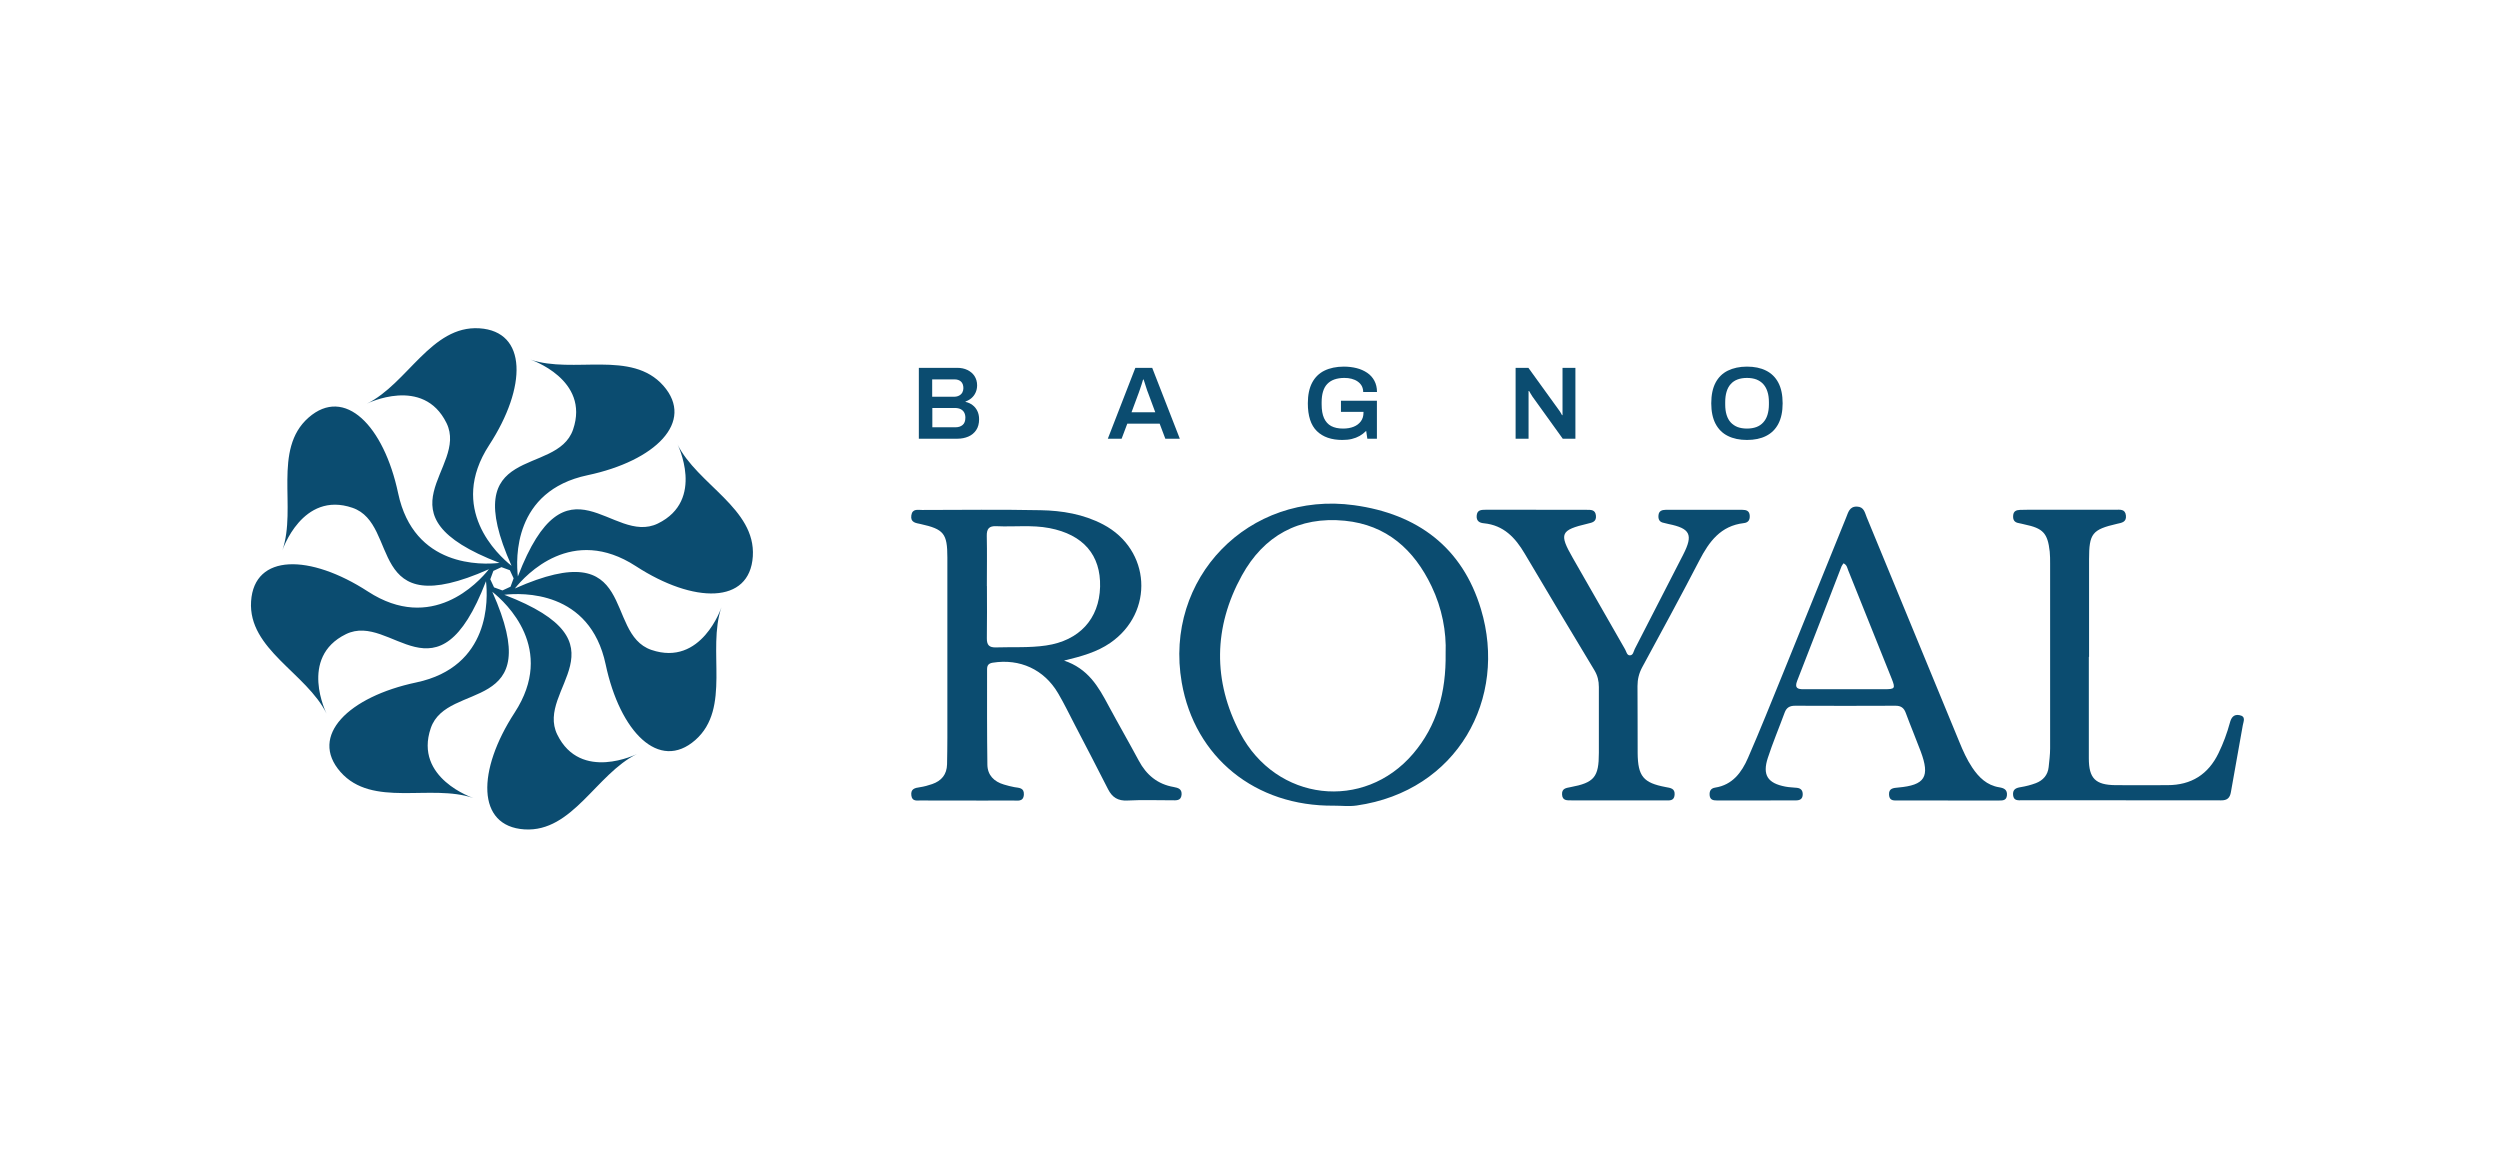
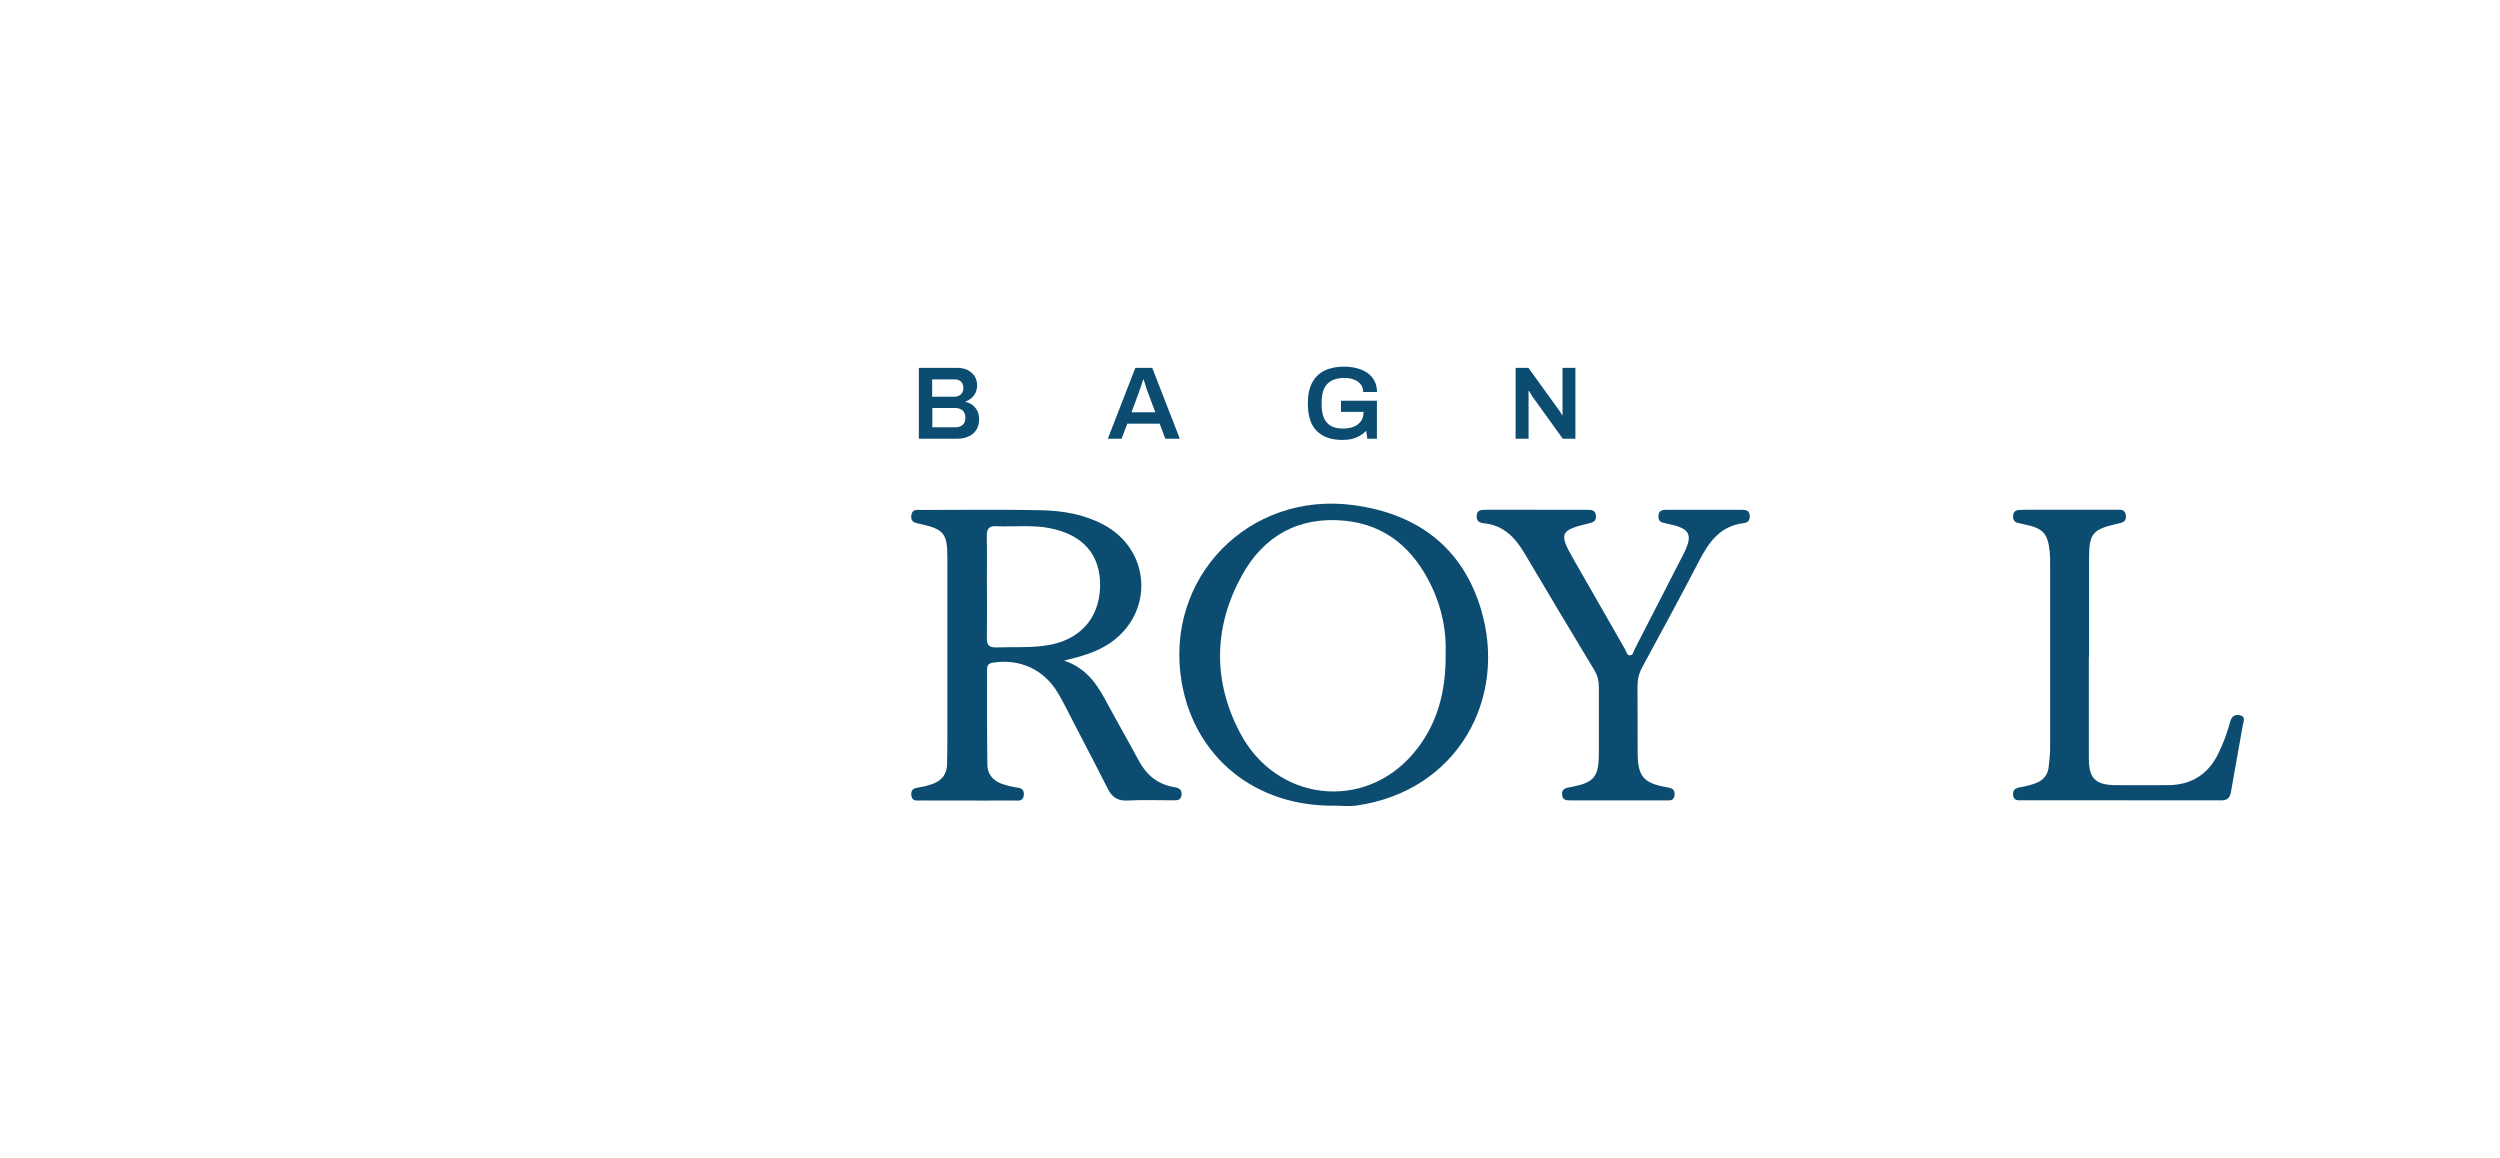
<svg xmlns="http://www.w3.org/2000/svg" width="259" height="120" viewBox="0 0 259 120" fill="none">
  <g clip-path="url(#clip0_378_3314)">
    <path d="M110.204 68.425C112.738 69.261 113.802 71.156 114.834 73.091C115.867 75.01 116.955 76.898 117.98 78.809C118.766 80.282 119.926 81.246 121.586 81.532C122.07 81.62 122.459 81.739 122.412 82.336C122.348 82.989 121.848 82.91 121.411 82.91C119.878 82.91 118.345 82.854 116.82 82.934C115.819 82.989 115.224 82.607 114.795 81.763C113.659 79.517 112.491 77.288 111.332 75.058C110.768 73.975 110.236 72.868 109.616 71.817C108.163 69.349 105.653 68.21 102.841 68.656C102.412 68.727 102.261 68.934 102.261 69.333C102.261 72.629 102.246 75.934 102.293 79.231C102.309 80.298 102.976 80.975 104.001 81.277C104.358 81.381 104.724 81.484 105.089 81.548C105.566 81.628 106.106 81.604 106.074 82.305C106.034 83.109 105.399 82.926 104.93 82.934C102.817 82.95 100.713 82.934 98.6 82.934C97.544 82.934 96.487 82.95 95.439 82.926C95.034 82.918 94.494 83.077 94.414 82.4C94.335 81.731 94.772 81.628 95.296 81.556C95.733 81.492 96.162 81.373 96.575 81.23C97.544 80.895 98.092 80.234 98.115 79.183C98.131 78.267 98.147 77.344 98.147 76.428C98.147 70.201 98.147 63.981 98.147 57.754C98.147 55.27 97.782 54.824 95.375 54.29C94.883 54.179 94.303 54.147 94.414 53.39C94.517 52.674 95.089 52.833 95.534 52.833C99.617 52.825 103.707 52.777 107.789 52.857C110.037 52.897 112.253 53.263 114.294 54.338C119.227 56.934 119.616 63.44 115.017 66.609C113.651 67.549 112.094 67.987 110.22 68.441L110.204 68.425ZM102.246 60.724C102.246 62.524 102.269 64.324 102.238 66.124C102.23 66.824 102.476 67.095 103.191 67.071C104.922 67.015 106.654 67.127 108.377 66.872C111.8 66.37 113.881 64.133 113.969 60.796C114.056 57.507 112.229 55.389 108.727 54.712C106.908 54.362 105.065 54.601 103.23 54.513C102.468 54.473 102.214 54.784 102.23 55.525C102.269 57.261 102.238 58.989 102.238 60.724H102.246Z" fill="#0B4C70" />
    <path d="M138.202 83.468C130.037 83.555 123.779 78.459 122.428 70.711C120.554 59.905 129.37 50.835 140.291 52.34C146.867 53.248 151.506 56.712 153.428 63.114C156.208 72.343 151.021 81.955 140.545 83.452C139.783 83.563 138.989 83.468 138.202 83.468ZM149.767 67.693C149.854 65.447 149.401 63.018 148.313 60.741C146.494 56.934 143.651 54.378 139.322 53.948C134.557 53.478 130.919 55.509 128.655 59.626C125.709 64.969 125.645 70.567 128.473 75.934C132.229 83.061 141.3 84.065 146.399 78.085C148.869 75.186 149.822 71.73 149.767 67.693Z" fill="#0B4C70" />
-     <path d="M201.797 82.926C200.097 82.926 198.397 82.926 196.69 82.926C196.269 82.926 195.745 83.021 195.705 82.352C195.657 81.652 196.158 81.636 196.658 81.588C199.43 81.341 199.97 80.481 198.985 77.845C198.485 76.507 197.929 75.194 197.436 73.856C197.246 73.338 196.944 73.115 196.38 73.115C192.909 73.131 189.438 73.131 185.967 73.115C185.411 73.115 185.078 73.306 184.887 73.832C184.315 75.392 183.664 76.929 183.148 78.514C182.568 80.29 183.124 81.142 184.959 81.492C185.356 81.572 185.769 81.572 186.174 81.62C186.571 81.668 186.769 81.89 186.762 82.305C186.754 82.734 186.515 82.91 186.118 82.918C185.062 82.918 184.006 82.926 182.957 82.926C181.257 82.926 179.558 82.926 177.85 82.926C177.485 82.926 177.167 82.862 177.119 82.4C177.08 81.962 177.231 81.668 177.691 81.596C179.494 81.317 180.439 80.019 181.091 78.522C182.33 75.687 183.473 72.812 184.641 69.954C186.857 64.507 189.049 59.052 191.265 53.605C191.479 53.088 191.599 52.459 192.385 52.483C193.116 52.507 193.195 53.112 193.394 53.597C196.602 61.353 199.803 69.118 202.996 76.882C203.369 77.797 203.774 78.697 204.322 79.517C205.006 80.537 205.839 81.357 207.118 81.564C207.619 81.644 207.968 81.811 207.92 82.392C207.865 82.989 207.404 82.926 207.007 82.934C205.276 82.934 203.536 82.934 201.805 82.934L201.797 82.926ZM190.987 58.359C190.9 58.495 190.828 58.574 190.788 58.662C189.256 62.62 187.738 66.577 186.19 70.527C185.888 71.291 186.237 71.411 186.873 71.403C189.661 71.395 192.44 71.403 195.228 71.403C196.324 71.403 196.38 71.323 195.975 70.304C194.474 66.553 192.973 62.811 191.464 59.06C191.368 58.821 191.344 58.527 190.987 58.359Z" fill="#0B4C70" />
    <path d="M159.161 52.818C160.892 52.818 162.632 52.818 164.363 52.818C164.8 52.818 165.284 52.778 165.34 53.431C165.396 54.052 164.959 54.139 164.514 54.243C161.647 54.92 161.496 55.278 162.941 57.803C164.752 60.956 166.547 64.117 168.358 67.271C168.493 67.502 168.541 67.876 168.827 67.892C169.2 67.916 169.232 67.494 169.359 67.239C171.043 63.974 172.719 60.709 174.387 57.444C175.435 55.39 175.109 54.745 172.87 54.291C172.703 54.259 172.544 54.203 172.377 54.171C171.901 54.092 171.774 53.781 171.821 53.359C171.869 52.921 172.187 52.825 172.552 52.818C175.205 52.818 177.857 52.818 180.51 52.818C180.915 52.818 181.249 52.921 181.273 53.431C181.297 53.893 181.098 54.147 180.653 54.195C178.263 54.474 177.063 56.106 176.047 58.073C174.125 61.784 172.123 65.455 170.129 69.134C169.796 69.755 169.645 70.376 169.645 71.077C169.669 73.386 169.645 75.704 169.661 78.013C169.685 80.426 170.241 81.103 172.568 81.541C173.06 81.636 173.545 81.668 173.489 82.353C173.434 83.022 172.909 82.918 172.488 82.918C169.256 82.926 166.023 82.918 162.791 82.918C162.346 82.918 161.861 82.958 161.829 82.305C161.798 81.692 162.227 81.636 162.695 81.549C165.165 81.087 165.642 80.505 165.642 78.005C165.642 75.728 165.634 73.45 165.642 71.173C165.642 70.535 165.507 69.986 165.181 69.437C162.759 65.415 160.344 61.394 157.961 57.356C156.985 55.7 155.777 54.41 153.728 54.211C153.291 54.171 152.95 53.996 152.982 53.447C153.021 52.794 153.49 52.818 153.935 52.81C155.666 52.81 157.406 52.81 159.137 52.81L159.161 52.818Z" fill="#0B4C70" />
    <path d="M216.403 68.059C216.403 71.563 216.403 75.066 216.403 78.562C216.403 80.633 217.078 81.317 219.151 81.341C220.954 81.365 222.757 81.341 224.56 81.341C227.022 81.341 228.777 80.227 229.842 78.021C230.334 77.009 230.723 75.958 231.017 74.875C231.152 74.366 231.391 73.975 232.002 74.087C232.717 74.222 232.415 74.756 232.352 75.146C231.954 77.455 231.518 79.757 231.121 82.066C231.017 82.679 230.723 82.926 230.096 82.918C223.226 82.902 216.347 82.918 209.477 82.91C209.088 82.91 208.619 82.982 208.556 82.376C208.5 81.787 208.834 81.628 209.342 81.548C209.874 81.461 210.406 81.325 210.915 81.134C211.661 80.848 212.154 80.298 212.241 79.47C212.305 78.833 212.392 78.188 212.392 77.543C212.4 71.148 212.392 64.754 212.392 58.368C212.392 57.962 212.392 57.547 212.352 57.149C212.138 55.23 211.661 54.728 209.739 54.33C209.541 54.291 209.342 54.227 209.144 54.195C208.683 54.123 208.524 53.845 208.564 53.399C208.596 52.953 208.889 52.841 209.263 52.825C209.771 52.809 210.287 52.809 210.796 52.809C213.583 52.809 216.379 52.809 219.167 52.809C219.628 52.809 220.176 52.706 220.247 53.423C220.311 54.107 219.787 54.163 219.326 54.267C216.745 54.864 216.427 55.27 216.427 57.946C216.427 61.314 216.427 64.674 216.427 68.043L216.403 68.059Z" fill="#0B4C70" />
    <path d="M95.192 45.451V38.109H99.18C99.569 38.109 99.918 38.181 100.228 38.332C100.538 38.484 100.784 38.691 100.959 38.961C101.133 39.232 101.229 39.551 101.229 39.917C101.229 40.196 101.173 40.45 101.07 40.673C100.967 40.904 100.816 41.096 100.641 41.247C100.466 41.398 100.252 41.518 100.029 41.597V41.637C100.299 41.693 100.538 41.804 100.752 41.964C100.967 42.123 101.133 42.33 101.253 42.577C101.372 42.824 101.435 43.11 101.435 43.429C101.435 43.883 101.332 44.265 101.133 44.559C100.927 44.862 100.657 45.085 100.323 45.228C99.99 45.372 99.608 45.451 99.188 45.451H95.2H95.192ZM96.582 41.103H98.822C99.037 41.103 99.211 41.064 99.362 40.984C99.513 40.904 99.616 40.801 99.696 40.666C99.767 40.53 99.807 40.379 99.807 40.22C99.807 39.909 99.72 39.678 99.553 39.527C99.386 39.376 99.164 39.304 98.894 39.304H96.574V41.111L96.582 41.103ZM96.582 44.265H99.005C99.299 44.265 99.537 44.185 99.728 44.026C99.918 43.867 100.013 43.612 100.013 43.27C100.013 43.07 99.974 42.895 99.894 42.744C99.815 42.593 99.696 42.481 99.537 42.394C99.378 42.314 99.172 42.266 98.925 42.266H96.59V44.257L96.582 44.265Z" fill="#0B4C70" />
    <path d="M114.771 45.451L117.622 38.109H119.369L122.229 45.451H120.727L120.14 43.891H116.788L116.2 45.451H114.771ZM117.225 42.712H119.687L118.948 40.721C118.916 40.65 118.885 40.562 118.845 40.45C118.805 40.339 118.766 40.22 118.726 40.084C118.686 39.949 118.639 39.821 118.599 39.686C118.559 39.551 118.519 39.431 118.48 39.32H118.424C118.384 39.463 118.329 39.622 118.273 39.813C118.21 39.997 118.154 40.172 118.098 40.339C118.043 40.506 117.995 40.634 117.963 40.721L117.225 42.712Z" fill="#0B4C70" />
    <path d="M139.066 45.579C137.938 45.579 137.057 45.276 136.429 44.663C135.802 44.05 135.492 43.094 135.492 41.78C135.492 40.92 135.643 40.204 135.937 39.646C136.231 39.089 136.66 38.667 137.216 38.396C137.772 38.125 138.447 37.982 139.225 37.982C139.694 37.982 140.139 38.038 140.552 38.141C140.965 38.245 141.33 38.412 141.648 38.627C141.965 38.842 142.212 39.121 142.386 39.447C142.561 39.774 142.656 40.164 142.656 40.61H141.227C141.227 40.379 141.171 40.164 141.076 39.981C140.973 39.797 140.83 39.646 140.647 39.519C140.464 39.391 140.258 39.304 140.019 39.24C139.781 39.176 139.535 39.153 139.273 39.153C138.884 39.153 138.542 39.208 138.24 39.312C137.946 39.415 137.7 39.575 137.502 39.782C137.303 39.989 137.16 40.251 137.065 40.57C136.969 40.88 136.922 41.255 136.922 41.669V41.892C136.922 42.473 137.001 42.943 137.168 43.317C137.335 43.684 137.581 43.962 137.907 44.137C138.24 44.313 138.645 44.4 139.138 44.4C139.559 44.4 139.924 44.337 140.242 44.209C140.56 44.082 140.806 43.891 140.988 43.644C141.171 43.397 141.258 43.094 141.258 42.744V42.672H138.923V41.518H142.648V45.451H141.656L141.536 44.639C141.322 44.854 141.092 45.029 140.853 45.165C140.615 45.3 140.345 45.404 140.051 45.475C139.757 45.547 139.432 45.579 139.058 45.579H139.066Z" fill="#0B4C70" />
    <path d="M157.017 45.451V38.109H158.343L161.472 42.441C161.504 42.481 161.552 42.545 161.599 42.617C161.647 42.688 161.695 42.768 161.734 42.84C161.774 42.911 161.806 42.967 161.822 43.007H161.877V38.109H163.212V45.451H161.901L158.764 41.088C158.708 41 158.645 40.897 158.565 40.769C158.494 40.642 158.438 40.554 158.414 40.506H158.359V45.451H157.025H157.017Z" fill="#0B4C70" />
-     <path d="M180.987 45.579C180.225 45.579 179.566 45.443 179.01 45.165C178.454 44.894 178.033 44.472 177.731 43.907C177.437 43.341 177.286 42.632 177.286 41.78C177.286 40.928 177.437 40.204 177.731 39.646C178.025 39.089 178.454 38.667 179.01 38.396C179.566 38.125 180.225 37.982 180.987 37.982C181.75 37.982 182.417 38.117 182.965 38.396C183.513 38.667 183.942 39.089 184.236 39.646C184.53 40.204 184.681 40.92 184.681 41.78C184.681 42.64 184.53 43.349 184.236 43.907C183.942 44.472 183.521 44.886 182.965 45.165C182.417 45.443 181.758 45.579 180.987 45.579ZM180.987 44.4C181.353 44.4 181.686 44.344 181.964 44.241C182.242 44.137 182.481 43.978 182.671 43.763C182.862 43.556 183.013 43.293 183.108 42.983C183.203 42.672 183.259 42.314 183.259 41.908V41.669C183.259 41.255 183.211 40.889 183.108 40.578C183.013 40.267 182.862 40.005 182.671 39.79C182.481 39.583 182.242 39.423 181.964 39.312C181.686 39.208 181.361 39.153 180.987 39.153C180.614 39.153 180.288 39.208 180.01 39.312C179.732 39.415 179.494 39.575 179.304 39.79C179.113 39.997 178.97 40.259 178.875 40.578C178.779 40.889 178.732 41.255 178.732 41.669V41.908C178.732 42.314 178.779 42.672 178.875 42.983C178.97 43.293 179.113 43.556 179.304 43.763C179.494 43.97 179.732 44.13 180.01 44.241C180.288 44.344 180.614 44.4 180.987 44.4Z" fill="#0B4C70" />
-     <path d="M70.17 45.994C70.17 45.994 73.097 51.82 68.16 54.234C63.404 56.56 58.712 46.558 53.651 59.718C53.442 57.896 53.164 50.858 60.875 49.231C67.882 47.751 72.018 43.705 68.725 39.959C65.428 36.218 59.389 38.766 54.952 37.254C54.952 37.254 61.148 39.307 59.37 44.5C57.657 49.503 47.251 45.744 52.998 58.622C51.562 57.48 46.385 52.699 50.682 46.105C54.586 40.111 54.646 34.331 49.663 34.012C44.685 33.693 42.217 39.76 38.007 41.822C38.007 41.822 43.842 38.9 46.259 43.829C48.589 48.578 38.572 53.263 51.752 58.317C49.927 58.525 42.879 58.803 41.248 51.103C39.767 44.107 35.714 39.977 31.963 43.265C28.217 46.558 30.768 52.588 29.254 57.018C29.254 57.018 31.31 50.831 36.511 52.606C41.522 54.317 37.757 64.708 50.654 58.969C49.511 60.403 44.722 65.573 38.118 61.281C32.121 57.388 26.332 57.328 26.012 62.299C25.693 67.27 31.769 69.734 33.834 73.938C33.834 73.938 30.907 68.111 35.839 65.698C40.596 63.371 45.287 73.374 50.349 60.213C50.557 62.035 50.835 69.073 43.124 70.701C36.117 72.181 31.982 76.227 35.274 79.973C38.572 83.714 44.611 81.166 49.047 82.678C49.047 82.678 42.851 80.625 44.629 75.432C46.343 70.428 56.749 74.188 51.002 61.309C52.437 62.451 57.615 67.233 53.317 73.827C49.413 79.82 49.353 85.605 54.331 85.924C59.31 86.243 61.778 80.176 65.988 78.114C65.988 78.114 60.153 81.036 57.735 76.107C55.406 71.358 65.423 66.673 52.243 61.619C54.068 61.411 61.116 61.133 62.746 68.833C64.228 75.829 68.28 79.959 72.032 76.671C75.778 73.378 73.227 67.348 74.741 62.918C74.741 62.918 72.685 69.106 67.484 67.33C62.473 65.619 66.238 55.228 53.34 60.967C54.484 59.533 59.273 54.364 65.877 58.655C71.879 62.553 77.672 62.613 77.992 57.642C78.311 52.671 72.235 50.206 70.17 46.003V45.994ZM52.891 60.782L52.053 61.17L51.182 60.851L50.793 60.014L51.113 59.145L51.951 58.757L52.822 59.076L53.211 59.913L52.891 60.782Z" fill="#0B4C70" />
  </g>
  <defs>
    <clipPath id="clip0_378_3314">
      <rect width="258.573" height="120" fill="white" />
    </clipPath>
  </defs>
</svg>